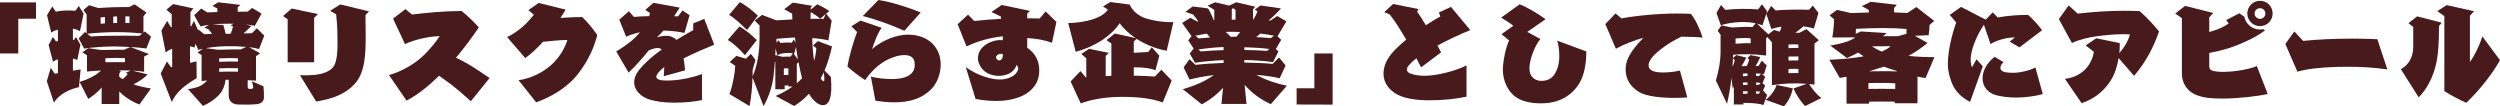
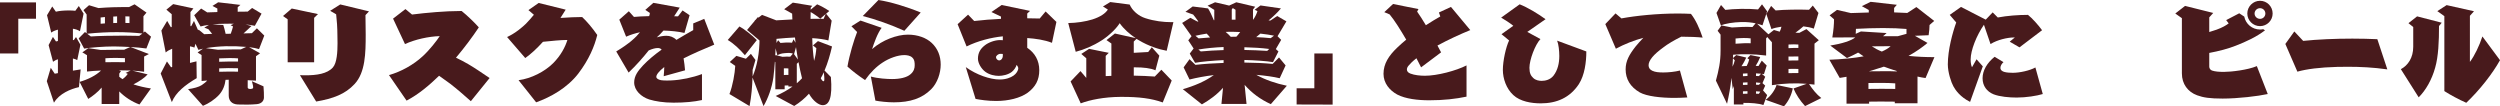
<svg xmlns="http://www.w3.org/2000/svg" id="_レイヤー_2" data-name="レイヤー 2" viewBox="0 0 4424.62 188.14">
  <defs>
    <style>
      .cls-1 {
        fill: #481a1c;
        stroke-width: 0px;
      }
    </style>
  </defs>
  <g id="_レイヤー_1-2" data-name="レイヤー 1">
    <g>
      <path class="cls-1" d="m0,94.67V4.22h63.72v28.94h-31.36v61.51H0Z" />
      <path class="cls-1" d="m82.81,143.72l7.04-23.72,7.03,10.45,5.63-1v-24.52c-3.42,1-6.23,2.61-8.64,4.42l-7.84-29.55,7.64-14.47,5.43,8.04c1-.4,2.21-.6,3.42-.8v-20.1c-4.62,1.21-9.05,3.01-11.86,5.23l-7.44-30.75,9.25-15.48,6.43,9.25c5.23-1.41,14.27-2.21,22.71-2.21,4.42,0,8.44.2,11.66.6l6.23-8.44,8.44,13.47-6.43,31.16c-3.82-2.41-8.04-3.82-12.46-4.42v20.1h1.61l3.82-5.43,7.84,13.67-5.63,27.14c-2.01-1.21-4.82-2.21-7.64-2.81v21.51c5.63-.8,10.65-1.61,13.67-2.21l-3.01,31.36c-14.67,3.22-34.77,11.46-44.22,27.54l-12.66-37.99Zm164.02,41.21c-13.67-5.03-26.33-13.47-35.78-23.12v22.31h-31.16v-29.15c-6.43,7.84-16.68,15.68-23.72,20.1l-15.28-30.15c15.08-4.42,28.74-11.26,37.99-20.1-9.65.4-18.29,1-24.92,1.81v-28.94l-8.24-5.03,10.65-7.44,22.11,3.22c11.05-.2,19.9-.4,29.75-.4h11.46l10.85-4.82c-9.25-.6-18.89-.8-27.74-1.01h-2.41c-16.08,0-40.2,1.81-51.46,3.82l-9.65-18.09,11.06-11.26,3.01,2.21V25.73l-5.63-7.84,9.85-8.64,16.68,5.02c17.89-1.41,33.77-1.81,46.03-1.81h8.24l9.65-4.82,21.11,14.67-5.43,6.43v28.94l2.61-2.01,10.85,9.25-8.24,20.9c-7.84-1.21-17.69-2.01-28.14-2.61l32.56,12.46-8.44,4.42v26.93c-5.63-.8-12.86-1.61-20.9-2.01l27.14,6.63c-5.43,6.23-14.67,12.46-25.13,17.69,9.65,3.22,20.1,5.63,30.96,7.24l-20.3,28.34Zm5.23-125.63c-15.28-1.61-29.95-2.41-45.63-2.41s-32.76.8-52.26,2.81l6.63,4.82c14.47-1.01,38.19-1.41,58.29-1.41,10.65,0,20.3.2,27.34.4l5.63-4.22Zm-66.33-29.15c-2.41.2-5.03.4-7.64.8v11.06l7.64-.6v-11.26Zm35.38,72.76c-5.43-.2-10.65-.4-15.68-.4-6.83,0-13.27.2-18.89.6v7.03c5.63-.2,11.46-.2,17.29-.2s11.66,0,17.29.2v-7.24Zm-13.87-73.97l-6.83.4v11.46c2.41,0,4.62-.2,6.83-.2v-11.66Zm15.08,100.1l9.05-4.22c-6.63-.2-13.67-.4-20.91-.4l3.62,1.41-3.01,4.42v5.63c1.81,1.41,3.82,3.02,5.83,4.22,4.42-3.22,7.64-6.83,9.25-9.45l-3.82-1.61Zm6.83-99.9c-2.41,0-4.82-.2-7.24-.2v11.66c2.41,0,4.82.2,7.24.2v-11.66Z" />
      <path class="cls-1" d="m466.32,152.76c.6,7.24,1.01,14.87.8,20.1-.2,5.83-4.42,10.65-12.46,11.46-10.85,1-22.71,1-33.57.6-10.85-.4-16.28-6.83-16.28-15.88v-27.94c-1.81,0-3.82.2-5.63.2-1,8.84-4.22,18.49-11.46,26.53-8.04,8.64-18.69,15.48-28.54,19.5l-26.33-29.55c9.25-1.21,19.3-3.82,24.32-7.24,3.82-2.81,7.44-5.23,9.45-8.04-3.22.2-6.63.4-9.85.8v-45.83l-7.04-4.62,9.45-6.63c-2.81.6-5.63,1.21-8.04,2.01l-5.23-10.85-1.81,6.83c-2.41-1-5.23-1.81-7.84-2.21v29.35c3.62-1,7.44-1.81,11.46-2.81l.4,29.75c-20.7,12.26-36.99,25.13-44.02,42.41l-19.7-50.65,11.06-21.31,7.24,10.25c.6-.2,1.41-.4,2.01-.4v-32.36c-4.62,1.81-8.64,4.02-11.46,6.63l-7.64-38.79,10.25-17.08,6.43,11.06c.6,0,1.21-.2,1.61-.2v-22.71l-9.45-8.04,12.06-9.85,35.78,7.64-5.23,6.43v24.92h1.41l4.82-9.25,7.24,16.48,1.01-1,9.85,8.04,14.07-.6c-2.21-3.01-4.42-5.63-6.63-8.24l-7.24-2.81,8.24-4.82c-5.63.6-10.85,1.61-14.87,2.81l-11.26-19.9,12.26-11.86,10.85,6.83,17.89-.6v-6.23l-8.64-4.62,10.05-6.43,39.4,4.62-4.82,4.02v8.04c5.63,0,11.46-.2,17.69-.2l7.84-6.43,16.68,10.05-11.86,21.51c-4.82-1-10.45-1.81-16.48-2.41l10.45,2.81c-4.22,4.22-9.25,8.64-14.07,13.07,6.23-.2,11.26-.2,14.87-.4l8.84-8.64,13.07,12.86-9.25,23.92c-4.62-1.41-10.65-2.61-17.69-3.42l19.5,10.85-7.24,5.23v43.22c-4.62-.4-9.65-.6-14.67-.8v12.86c0,1.21,1.21,2.61,3.62,2.61,1.61.2.4.2,3.02-.2,1.81-.2,3.01-.8,3.01-2.41,0-3.82-1-5.43-2.21-11.05l20.5,9.04Zm-30.55-69.75c-10.45-1-22.71-1.41-36.18-1.21-12.86.4-25.13,1.61-35.18,3.42l21.11,2.81c15.28-.6,32.36-.6,40.6-.6l9.65-4.42Zm-27.54-38.39l5.63-2.61c-5.02,0-9.85-.2-15.08,0-7.84,0-15.68.4-22.71,1.21l19.09,1c1.41,4.22,3.02,10.05,4.22,15.68,3.01,0,6.03,0,9.04-.2,1.81-4.62,3.01-9.25,4.02-12.86l-4.22-2.21Zm13.07,58.69c-8.04-.8-21.51-.6-33.37,0v6.03c11.46-.4,22.11-.6,33.37-.4v-5.63Zm0,17.49c-11.26-.4-22.51-.4-33.37.2v6.03c11.26-.4,22.71-.4,33.37-.2v-6.03Z" />
      <path class="cls-1" d="m509.13,110.15V34.17l-8.24-5.83,15.48-13.27,46.43,9.85-6.83,6.63v78.59h-46.83Zm21.71,22.92c3.22.2,6.43.2,9.85.2,19.7,0,38.39-2.61,48.44-13.87,7.24-8.04,8.24-27.94,8.24-42.81,0-5.63-.2-10.45-.2-13.87,0-12.66-1-27.54-2.21-37.39l-10.65-6.23,17.89-11.26,50.85,12.26-6.23,6.63c0,10.25.4,24.32.4,34.57,0,32.76-.6,66.73-19.5,87.24-16.88,18.29-38.19,25.93-68.14,31.16l-28.74-46.63Z" />
      <path class="cls-1" d="m833.35,179.09c-12.46-11.06-24.72-21.71-36.38-30.75-5.43-4.02-12.66-9.25-19.9-14.27-17.29,16.88-36.38,32.96-57.49,44.02l-31.16-45.23c21.31-5.83,43.62-18.49,59.3-32.96,12.46-11.26,25.53-28.14,30.55-35.98-19.9.6-43.62,5.83-61.51,14.07l-21.11-45.03,21.91-16.88,11.66,9.65c25.33-3.22,59.3-6.23,85.23-6.23h2.61c10.05,8.04,23.52,21.11,30.35,28.94-10.65,16.08-25.12,35.58-40.4,53.67,7.44,3.62,15.08,7.44,21.51,11.26,11.66,6.83,24.32,15.48,37.99,24.72l-33.17,41Z" />
      <path class="cls-1" d="m917.76,141.91c22.51-2.81,46.63-15.48,61.11-29.95,13.67-13.67,21.51-28.74,25.33-41.21h-1.61c-9.05,0-26.73,1.61-41.61,3.22-11.05,12.26-21.91,22.11-31.36,28.74l-32.16-37.19c15.48-7.04,28.14-18.49,33.37-23.52,5.03-5.23,10.25-11.06,14.07-15.88l-9.65-8.24,18.09-12.66,47.84,11.86c-2.61,4.42-5.83,9.45-9.25,14.67,14.07-1.01,28.14-1.61,38.39-1.61,7.64,7.04,17.89,18.89,26.73,31.76-4.82,19.9-14.67,43.62-33.57,68.34-19.7,25.53-49.25,41.81-74.57,50.85l-31.16-39.2Z" />
      <path class="cls-1" d="m1242.38,177.08c-13.87,3.02-29.95,4.62-50.25,4.62-18.09,0-32.16-2.41-43.01-5.63-14.27-4.62-26.73-16.08-26.73-30.15,0-11.46,6.63-20.5,15.68-30.15,9.45-10.05,21.31-19.7,32.96-27.94-2.01-2.41-4.62-2.81-7.04-2.81-4.02,0-9.04,1.21-15.88,4.22-9.85,12.46-22.31,26.53-35.58,39.2l-21.91-37.39c23.72-14.27,34.97-25.13,42.01-33.97-8.24,1.81-16.28,4.22-24.52,7.84l-12.06-30.15,16.88-14.87,9.04,10.05c6.23-.6,16.08-1.21,26.93-1.41.8-2.41,1.21-4.22,1.21-5.63l-8.04-5.43,14.27-12.46,46.63,8.44-9.85,15.28c2.41,0,4.62.2,6.83.2l8.04-10.45,12.46,8.44-9.04,31.36c-11.46-2.61-24.12-3.82-37.19-4.22-3.82,4.42-7.84,8.64-11.86,12.06,6.03-1.81,11.86-2.81,17.08-2.81,6.03,0,12.46,2.01,17.69,7.24,11.06-6.63,22.11-13.06,29.75-17.29v-11.86l19.5-8.04,17.69,45.63c-18.49,7.64-37.39,15.88-54.27,24.32,1.21,6.83,2.01,14.07,2.61,21.11l-37.79,10.45c.6-6.03.8-11.46,1-16.28-9.85,7.84-14.07,13.67-14.07,17.29,0,3.02,3.42,5.03,8.44,6.03,2.61.4,6.23.6,10.45.6,2.41,0,5.03-.2,7.64-.2,17.29-.8,37.79-5.03,54.27-11.26v46.03Z" />
-       <path class="cls-1" d="m1318.36,97.69c-9.04-10.45-19.5-20.5-30.35-26.93l20.7-23.92c7.24,3.62,22.71,15.68,30.75,24.12l-21.11,26.73Zm3.82-44.62c-9.04-8.44-20.3-19.9-31.76-26.73l19.1-22.71c9.85,5.83,21.11,13.67,31.76,24.12l-19.1,25.33Zm50.65,116.78c11.05-4.82,21.11-10.25,29.75-16.68h-7.24v-2.01c-2.21,0-4.42,0-6.63.2v6.63h-16.48v-47.84l-.8-1c-.6,9.65-1.61,18.69-2.61,27.54-2.41,18.09-9.65,37.99-17.49,51.05l-19.5-50.65c-.4,14.88-1.81,32.96-5.23,50.65l-35.58-21.31c5.83-14.67,9.65-37.19,10.25-49.85l-9.65-6.83,11.66-10.85,16.88,5.03,8.84-8.64,8.04,10.85-5.02,17.49v11.66c7.64-17.49,12.26-41.21,12.26-67.54v-22.71l-8.64-8.64,13.07-10.05,25.13,9.65,28.54-1.61c-.2-3.22-.4-6.63-.4-10.25l-14.07-7.84,15.28-11.66,34.37,5.63-2.61,3.01c0,1.21-.2,2.61-.2,3.82l11.46-9.45c6.83,2.81,15.28,7.64,21.51,11.86l-5.63,4.82,9.85,12.26-5.83,34.98c-7.44-2.01-17.69-3.42-28.54-4.02.2,13.27,1.41,27.54,3.22,40.2,2.21-7.24,3.62-15.68,4.02-22.51l-6.03-4.82,8.84-7.64,24.92,9.45c-3.22,14.27-7.44,28.95-13.27,42.61l11.26,11.46c3.02,36.99-3.01,49.85-14.47,49.85-6.63,0-16.68-6.83-24.32-20.3-6.83,7.64-16.28,15.68-26.13,21.71l-32.76-17.69Zm30.55-74.97c-3.82-1.41-7.84-1.41-14.47-.8-6.23.4-10.25,2.01-13.07,3.82l-3.22-12.46c0,4.42-.4,8.84-.6,13.06l.8-1,12.06,3.02c4.82-.4,10.65-.4,13.87-.2l4.62-5.43Zm3.62-28.54c-10.65.6-22.11,1.21-32.76,2.41v7.24l3.02-4.82,4.02,4.82c3.62-.4,13.67-1.21,20.5-.4l2.61-6.03,3.62,6.03-1.01-9.25Zm-11.66,54.87c-1.41-.4-4.62-.4-8.04-.2v11.86c2.61-.4,5.43-.4,8.04-.2v-11.46Zm16.88-15.88c-1.21-7.24-2.41-14.67-3.42-21.91l-3.42,12.46,6.83,9.45Zm-2.01,42.01c3.42-2.81,6.43-5.83,9.25-8.84-2.21-9.04-4.42-18.69-6.23-28.54l-3.01,3.01v34.37Zm51.26-122.61l-9.65,8.24c-4.62-3.62-11.26-8.44-17.08-11.66-.2,3.82-.2,7.84-.2,12.06,8.24-.2,16.08-.2,23.12,0l3.82-8.64Zm-7.04,116.78c1.41,2.01,3.82,3.62,4.42.6.4-2.41-.2-9.25-.8-14.27-1.61,3.62-3.42,7.24-5.43,10.65l1.81,3.02Z" />
+       <path class="cls-1" d="m1318.36,97.69c-9.04-10.45-19.5-20.5-30.35-26.93l20.7-23.92c7.24,3.62,22.71,15.68,30.75,24.12l-21.11,26.73Zm3.82-44.62l19.1-22.71c9.85,5.83,21.11,13.67,31.76,24.12l-19.1,25.33Zm50.65,116.78c11.05-4.82,21.11-10.25,29.75-16.68h-7.24v-2.01c-2.21,0-4.42,0-6.63.2v6.63h-16.48v-47.84l-.8-1c-.6,9.65-1.61,18.69-2.61,27.54-2.41,18.09-9.65,37.99-17.49,51.05l-19.5-50.65c-.4,14.88-1.81,32.96-5.23,50.65l-35.58-21.31c5.83-14.67,9.65-37.19,10.25-49.85l-9.65-6.83,11.66-10.85,16.88,5.03,8.84-8.64,8.04,10.85-5.02,17.49v11.66c7.64-17.49,12.26-41.21,12.26-67.54v-22.71l-8.64-8.64,13.07-10.05,25.13,9.65,28.54-1.61c-.2-3.22-.4-6.63-.4-10.25l-14.07-7.84,15.28-11.66,34.37,5.63-2.61,3.01c0,1.21-.2,2.61-.2,3.82l11.46-9.45c6.83,2.81,15.28,7.64,21.51,11.86l-5.63,4.82,9.85,12.26-5.83,34.98c-7.44-2.01-17.69-3.42-28.54-4.02.2,13.27,1.41,27.54,3.22,40.2,2.21-7.24,3.62-15.68,4.02-22.51l-6.03-4.82,8.84-7.64,24.92,9.45c-3.22,14.27-7.44,28.95-13.27,42.61l11.26,11.46c3.02,36.99-3.01,49.85-14.47,49.85-6.63,0-16.68-6.83-24.32-20.3-6.83,7.64-16.28,15.68-26.13,21.71l-32.76-17.69Zm30.55-74.97c-3.82-1.41-7.84-1.41-14.47-.8-6.23.4-10.25,2.01-13.07,3.82l-3.22-12.46c0,4.42-.4,8.84-.6,13.06l.8-1,12.06,3.02c4.82-.4,10.65-.4,13.87-.2l4.62-5.43Zm3.62-28.54c-10.65.6-22.11,1.21-32.76,2.41v7.24l3.02-4.82,4.02,4.82c3.62-.4,13.67-1.21,20.5-.4l2.61-6.03,3.62,6.03-1.01-9.25Zm-11.66,54.87c-1.41-.4-4.62-.4-8.04-.2v11.86c2.61-.4,5.43-.4,8.04-.2v-11.46Zm16.88-15.88c-1.21-7.24-2.41-14.67-3.42-21.91l-3.42,12.46,6.83,9.45Zm-2.01,42.01c3.42-2.81,6.43-5.83,9.25-8.84-2.21-9.04-4.42-18.69-6.23-28.54l-3.01,3.01v34.37Zm51.26-122.61l-9.65,8.24c-4.62-3.62-11.26-8.44-17.08-11.66-.2,3.82-.2,7.84-.2,12.06,8.24-.2,16.08-.2,23.12,0l3.82-8.64Zm-7.04,116.78c1.41,2.01,3.82,3.62,4.42.6.4-2.41-.2-9.25-.8-14.27-1.61,3.62-3.42,7.24-5.43,10.65l1.81,3.02Z" />
      <path class="cls-1" d="m1541.27,135.48c12.26,3.42,28.74,4.42,37.59,4.42,13.67,0,25.93-2.61,32.56-8.44,6.23-5.23,7.44-11.05,7.44-15.68s0-10.05-4.42-14.07c-3.62-3.42-9.65-4.22-14.07-4.22-11.05,0-26.33,5.23-38.39,13.27-11.06,7.24-21.51,17.49-30.96,30.96-12.66-8.44-22.71-16.28-31.16-23.92,3.62-21.31,11.66-47.44,17.08-61.11l-10.05-10.25,16.08-10.05,37.39,12.86c-7.44,9.65-13.47,27.13-16.88,37.59,18.29-16.08,44.02-25.53,63.32-25.53,17.49,0,32.56,5.63,42.21,14.67,10.85,10.25,15.88,23.32,15.88,38.39s-5.83,32.56-16.88,43.62c-16.28,16.28-37.19,23.12-65.93,23.12-11.26,0-24.52-1.41-32.76-3.02l-8.04-42.61Zm59.3-81c-23.52-10.65-51.26-20.5-73.57-26.13l27.74-28.34c20.9,3.22,49.45,11.66,74.77,22.11l-28.94,32.36Z" />
      <path class="cls-1" d="m1861.87,75.78c-13.27-5.23-29.15-7.44-43.82-8.44v17.29c13.27,8.84,21.31,22.31,21.31,39.6s-6.63,29.55-20.7,40c-13.27,9.45-33.97,14.47-55.48,14.47-15.08,0-27.94-2.01-36.58-3.62l-17.29-56.28c18.89,13.67,43.02,21.91,59.9,21.91,11.06,0,19.3-3.22,24.52-6.83,5.03-3.42,8.44-9.04,8.44-13.07,0-1.61-1.21-3.82-2.81-6.03-1.61,4.62-4.42,9.04-8.64,12.46-6.43,5.03-16.08,7.04-23.12,7.04s-16.28-1.81-23.52-7.04c-7.44-5.43-13.27-15.48-13.27-23.32,0-10.45,4.42-17.69,12.26-23.72,6.23-5.03,17.69-9.25,26.53-9.25,1.61,0,3.42.2,5.23.2v-6.83c-20.5,2.01-44.22,8.04-64.12,17.89l-15.88-39.4,18.49-16.88,10.85,11.26c15.08-1.81,31.16-3.02,47.44-3.82v-4.02l-16.88-8.04,18.09-12.46,50.25,10.45-5.03,4.62v8.44c7.84,0,15.08.2,22.11.4l10.45-12.46,19.09,18.49-7.84,36.98Zm-87.04,19.7c-1.41-.2-2.81-.2-4.22-.2-4.02,0-7.84,3.42-7.84,6.03s2.81,5.63,5.43,5.63c3.62,0,6.63-3.62,6.63-8.24v-3.22Z" />
      <path class="cls-1" d="m2057.84,181.31c-19.7-7.24-42.61-9.85-71.56-9.85h-3.22c-28.94.2-53.87,5.23-70.35,11.46l-17.89-38.79,17.49-18.29,10.05,11.86.2-.2v-34.37l-8.84-7.64,13.87-9.04,34.77,7.04-5.43,5.43v35.78c3.42,0,6.83-.2,10.05-.4v-57.29l-8.64-6.03,14.88-11.66,36.78,8.24c-10.85-7.24-21.31-16.48-28.34-26.53-4.82,8.04-16.88,20.7-31.36,30.15-16.48,10.45-30.75,16.28-46.43,20.5l-13.27-50.85c14.67-.2,30.55-2.61,42.81-6.43,13.87-4.42,23.12-10.65,27.34-17.49l-8.64-5.43,12.86-7.84,34.37,4.42c4.62,10.85,15.68,20.3,27.74,24.12,16.08,5.23,32.16,7.04,45.83,7.04h3.82l-11.86,50.65c-13.47-2.41-31.96-8.24-49.04-18.49-1.41-.8-2.81-1.81-4.42-2.61l-4.82,4.82v19.9l25.53-1.41,6.43-8.44,13.27,14.87-6.83,25.93c-8.44-3.82-21.51-5.23-35.58-5.23h-2.81v14.67c13.27.2,25.93.8,37.19,1.61l11.66-12.06,18.29,19.1-15.88,38.79Z" />
      <path class="cls-1" d="m2249.19,184.32c-17.89-8.04-33.57-19.5-46.43-34.17l3.42,33.77h-44.42l2.81-28.54c-10.85,12.26-24.32,21.91-37.39,29.35l-33.77-26.93c18.89-5.23,39.4-13.67,54.87-24.92-15.28,1.81-30.15,4.62-43.01,7.84l-10.45-21.51,10.45-14.47,10.45,10.05c15.68-1.81,32.76-2.81,49.85-3.42v-5.02c-19.1,1-40.4,2.81-50.45,4.82l-9.45-16.28,6.83-9.05-9.45-14.47,5.83-7.24-16.68-23.52,14.47-9.04,12.66,6.63c.4-.2,1-.2,1.61-.2-3.22-4.62-6.63-9.04-9.25-12.26l-13.67-4.82,12.86-9.45,27.14,3.42c3.01,4.62,7.24,13.27,10.25,20.9h.8v-18.29l-11.86-7.44,13.27-6.03,24.92,5.83,12.66-5.83,33.37,7.84-3.82,5.02v18.29c4.02-5.23,6.43-10.85,7.84-15.48l-4.82-2.41,10.25-7.64,36.18,5.23c-5.43,6.63-14.07,14.87-21.91,21.31h3.62l11.66-7.84,16.28,9.45-15.68,26.33,6.43,6.43-9.45,16.28,4.62,4.22-9.65,18.89c-12.26-2.01-30.55-3.22-50.65-3.82v4.62c18.89.2,36.38,1,50.05,2.41l11.26-11.46,11.66,14.07-10.45,22.71c-10.65-2.61-25.12-4.62-41.41-6.03,16.08,9.05,35.38,15.48,54.07,19.3l-28.34,32.56Zm-127.84-116.38c6.23-.6,13.07-1.21,20.3-1.61-1.81-2.41-3.82-4.62-6.03-6.83-7.24,1.21-14.07,2.41-19.9,3.82l5.63,4.62Zm44.22,15.28c-15.08.6-31.56,2.21-44.62,4.42l4.22,3.42c12.46-1.21,26.13-2.01,40.4-2.41v-5.43Zm16.88-26.93c-4.02-.2-8.44,0-13.27.2,3.42,2.81,6.43,5.63,9.04,8.64,3.22-.2,6.63-.2,10.05-.2,2.21-2.41,4.62-5.43,6.63-8.24-4.42-.2-8.64-.4-12.46-.4Zm4.22-39l-4.82-3.02-1.81,2.61v17.89h6.63v-17.49Zm59.7,69.35c-14.27-1.81-28.54-2.61-44.02-3.02v4.82c13.47.2,27.13.8,40.4,1.61l3.62-3.42Zm8.44-23.52c-6.63-1.41-14.88-2.61-24.12-3.62l-7.44,6.23c9.45.4,18.29,1.01,25.73,1.81l5.83-4.42Z" />
      <path class="cls-1" d="m2294.82,184.92v-28.74h31.36v-61.51h32.36v90.45l-63.72-.2Z" />
      <path class="cls-1" d="m2595.52,171.05c-19.3,4.02-40.4,6.43-65.93,6.43-20.1,0-42.01-2.41-56.88-10.25-13.47-7.44-24.12-20.1-24.12-36.58,0-17.89,9.45-32.16,23.92-46.03,5.02-4.82,10.45-9.65,16.28-14.47-10.25-17.49-20.9-34.57-29.35-44.62l-9.45-4.02,15.48-14.47,45.02,9.04-2.41,4.42c4.42,6.23,9.85,14.67,15.48,24.12,9.45-6.03,18.29-11.46,25.53-15.48l-2.41-7.04,21.31-9.85,34.17,41c-17.29,7.04-38.39,16.68-58.09,27.34l6.43,12.06-35.38,26.53c-2.21-4.62-5.02-10.05-8.24-16.08-7.24,5.63-11.05,9.65-14.27,13.47-1.61,2.01-2.61,4.22-2.61,6.43,0,2.81,1.81,5.63,6.23,7.24,7.24,2.81,17.29,3.82,25.73,3.82,21.71,0,55.08-8.84,73.57-18.29v55.28Z" />
      <path class="cls-1" d="m2807.57,91.05c0,18.89-3.01,42.01-13.27,57.89-15.88,23.92-38.99,33.97-67.34,33.97-16.48,0-36.38-3.22-48.64-14.67-12.46-11.46-18.49-29.15-18.49-44.62s5.23-40,11.06-52.06l-13.47-11.06,20.9-14.87c-6.43-5.23-14.47-10.25-21.51-14.47l32.76-23.52c13.87,5.43,31.96,16.28,45.83,26.33l-32.36,22.51,23.32,12.66c-9.45,9.85-19.5,36.78-19.5,50.85,0,9.65,2.61,14.07,6.43,17.69,4.22,4.42,10.65,5.43,15.28,5.43,6.43,0,15.28-2.01,20.9-9.25,7.44-9.65,10.25-21.91,10.25-34.77,0-9.04-1.21-20.5-3.82-27.14l51.66,19.1Z" />
      <path class="cls-1" d="m2986.26,172.46c-7.24.4-14.67.8-22.31.8-24.52,0-49.25-2.81-61.71-9.65-17.08-9.85-25.12-23.92-25.12-40.8,0-15.08,6.43-26.13,17.69-40.6,4.22-5.23,9.05-10.45,13.67-15.28-16.48,4.42-33.77,11.26-48.64,19.3l-18.69-43.62,18.09-18.89,10.45,8.84c25.73-4.82,63.92-8.64,99.3-8.64,8.24,0,16.08.2,23.72.6,8.04,10.05,15.08,25.12,20.7,42.01-9.45-1-23.92-1.61-37.79-1.61-13.06,6.43-23.92,12.86-31.96,19.1-16.88,12.26-25.93,22.71-25.93,31.56,0,4.22,2.21,7.64,6.63,9.65,5.03,2.41,11.46,3.01,19.5,3.01,9.05,0,20.91-1.21,29.35-3.42l13.07,47.64Z" />
      <path class="cls-1" d="m3194.7,187.74c-9.04-9.65-16.28-21.11-20.5-31.16l23.32-8.24c-19.9-1.61-41.21-.8-61.51,2.41v-75.98l-8.24-9.25-2.01,2.41v30.35c-22.11-2.81-42.21-2.81-58.49-1.41,0,2.01-.2,3.82-.2,5.83l5.83-5.23,17.69,4.42c-1.81,4.02-4.62,9.65-8.44,15.28,2.81-.2,6.03-.4,9.25-.4,2.01-4.02,3.82-8.44,4.42-11.46l-3.22-2.21,5.43-5.63,17.29,3.42c-2.41,6.03-5.03,11.26-8.04,15.68,1.81,0,3.62.2,5.02.2l5.83-9.45,8.64,8.64-4.82,15.28-3.82-.6,6.03,5.23-4.82,11.26,4.82,4.42-3.82,8.44,7.24,8.24-6.63,17.69c-8.04-3.02-22.91-4.02-35.38-3.82v2.81h-16.88v-32.76l-2.01,5.63-2.21-19.9c-1.81,16.48-4.62,31.56-7.84,45.83l-19.7-41c5.02-18.49,8.24-33.37,8.24-53.27v-28.14l-5.23-6.83,6.83-9.45,18.49,3.62c13.87-1,25.93-1.41,36.38-.8l5.63-6.63c-7.04-1.41-15.48-2.41-25.33-2.21-14.07.4-28.54,2.61-36.18,6.03l-7.84-22.11,8.04-14.07,7.64,8.64c14.67-1.81,39.2-2.61,57.89-.8l7.04-9.04,9.04,12.46-8.24,24.72c-2.81-1-6.03-2.01-9.45-2.81l19.9,18.69,9.85-7.64,10.25,3.02c1.61-3.22,2.41-6.03,3.02-8.84-7.04,1-13.47,2.41-17.69,4.22l-9.05-26.73,8.44-14.27,8.04,8.04c14.27-1.61,43.82-1.81,59.1-1.21l6.63-7.44,10.05,13.07-8.24,27.74c-5.23-2.01-11.66-3.22-18.49-4.02-3.82,3.42-8.64,7.44-14.07,11.26,2.41,0,4.82.2,7.04.2l12.46-6.63,21.91,19.7-7.64,6.03v72.56c-3.22-.4-6.43-.8-9.65-1,6.43,9.45,12.86,17.89,21.71,24.72l-28.74,14.27Zm-127.64-84.62c-.2,5.02-.4,9.85-.8,14.87,1.81-3.22,3.22-7.24,4.02-11.26l-3.22-3.62Zm31.36-35.18c-7.44-1.01-17.08-.8-26.73.2v9.25c10.25-.8,19.5-1.21,26.73-.8v-8.64Zm-5.63,61.91l-8.04.4v4.62l8.04-.4v-4.62Zm0,15.88l-8.04.4v4.22c2.61-.2,5.23-.2,8.04-.2v-4.42Zm0,15.68c-2.61,0-5.43,0-8.04.2v4.42c2.61-.2,5.43-.2,8.04-.2v-4.42Zm23.92-30.96l-8.84-.6v4.62c1.81,0,3.62,0,5.23.2l3.62-4.22Zm-.6,16.28l-8.24-.8v4.02c1.81,0,3.62.2,5.23.2l3.01-3.42Zm-.6,15.48c-2.21-.2-4.82-.6-7.64-.6v4.22c1.81.2,3.42.2,5.03.2l2.61-3.82Zm9.45,14.47c10.45-7.84,16.88-18.49,19.3-26.33l28.74,6.03c-2.21,11.26-7.44,22.71-15.68,31.76l-32.36-11.46Zm57.89-97.89c-4.62-.4-10.85-.4-17.49,0v6.43c5.83-.4,11.86-.4,17.49-.4v-6.03Zm0,21.11c-5.83,0-11.66,0-17.49.2v7.04c5.63-.2,11.46-.2,17.49-.2v-7.04Zm0,22.11c-5.63-.2-11.66-.2-17.49,0v7.44c6.03-.2,11.86-.2,17.49-.2v-7.24Z" />
      <path class="cls-1" d="m3353.49,182.71v-2.81c-7.64-.2-16.28-.2-25.13-.2-6.63,0-13.47,0-20.3.2v3.62h-40v-47.64l-12.06,2.01-18.29-32.16c22.31-.8,44.22-3.01,60.7-6.03-3.42-2.21-6.83-4.42-9.85-6.63-6.23,3.42-12.86,6.63-19.7,9.65l-29.55-22.11c20.3-3.22,37.59-8.64,44.22-14.47l-40.6.2c2.21-13.27,3.02-23.72,3.02-32.16l-7.84-7.04,13.06-9.65,24.52,5.63c10.45-.4,21.11-.8,31.76-1v-4.42l-12.26-6.83,15.48-7.64,46.43,5.23-4.82,5.63v7.84c7.84.2,15.68.6,23.32,1l16.08-10.45,31.56,24.52-8.24,7.24c0,4.82-.6,10.85-1.61,18.09l-24.32,1.01,22.31,12.66c-7.84,6.63-19.3,15.08-33.57,22.91,15.48,1.61,29.95,2.21,45.83,2.21l-15.68,36.99c-4.42-.6-9.25-1.41-14.27-2.61v47.24h-40.2Zm20.7-131.46c-10.85-1-25.53-1.61-41.61-1.61s-31.76.6-47.84,1.41l-.4,8.84,9.25-4.22,45.43,2.81c-1.81,1.81-4.02,3.82-6.43,5.63h26.13l15.48-4.22v-8.64Zm-19.9,96.28c-6.83-.6-16.28-.8-26.73-.8-6.63,0-13.67,0-20.7.2v10.45c7.64-.2,15.48-.2,23.52-.2s16.08,0,23.92.2v-9.85Zm3.02-21.71c-7.64-2.41-15.48-5.03-23.12-7.84-7.84,2.61-16.88,5.43-26.33,8.24,9.45-.2,18.49-.2,26.73-.2s15.88,0,22.11.4l.6-.6Zm-19.1-44.02c-7.24,0-16.28,0-25.33.2,5.83,3.82,11.46,6.83,17.69,9.25,6.83-3.02,12.26-6.23,15.48-9.45h-7.84Z" />
      <path class="cls-1" d="m3574.18,83.82l-17.29-10.05,9.04-7.44h-2.01c-10.65,0-28.94,4.02-41,11.66l-11.66-34.17c-13.27,19.3-23.52,45.23-23.52,61.51,0,6.03,1,11.05,2.41,13.67l8.04-14.07,11.06,12.46-22.51,62.92c-17.49-8.64-25.93-20.91-29.55-27.54-3.82-6.83-9.85-24.52-9.85-38.79,0-25.53,8.44-56.48,14.87-74.17l-11.46-13.47,19.9-14.07,43.82,22.51,12.26-12.86,9.04,9.04c16.88-3.22,36.58-4.62,53.47-4.62,7.64,6.03,18.69,18.49,24.92,27.14l-40,30.35Zm41.21,82.61c-10.45,3.22-29.55,6.23-46.23,6.23-12.86,0-29.75-1.41-41-5.83-11.66-4.82-19.3-14.67-19.3-28.34s7.84-27.14,21.31-37.99l15.68,9.45c-2.81,2.61-5.43,6.23-5.43,10.05,0,4.02,3.22,6.43,7.44,7.44,3.82,1,9.04,1.41,14.47,1.41,12.46,0,30.35-4.02,40-9.45l13.07,47.03Z" />
-       <path class="cls-1" d="m3749.66,102.71c-2.21,12.86-6.23,27.74-14.27,40.2-13.47,20.5-30.55,32.76-51.26,39.6l-29.55-43.02c17.69-1.81,30.75-10.25,38.59-19.7,7.44-8.64,11.66-20.1,12.66-28.14l-14.47-11.26,18.69-12.66,41.41,8.44c0,1,.2,2.41.2,4.02,0,3.42-.2,8.24-.8,13.87,7.84-8.64,15.48-20.9,18.89-33.17-3.62-.2-7.64-.4-11.66-.4-15.28,0-32.76,1.81-45.43,3.42-15.68,2.01-33.97,6.43-45.63,12.26l-23.12-42.41,17.29-24.12,16.08,14.47c27.54-3.22,55.48-5.03,82.21-5.03,9.25,0,18.49.2,27.34.6,13.07,11.26,25.13,24.72,34.37,35.98-8.84,25.33-21.51,51.86-44.22,78.59l-27.34-31.56Z" />
      <path class="cls-1" d="m4013.57,166.43c-17.49,3.82-52.66,8.04-79.8,8.04-22.71,0-34.37-1.81-45.23-5.83-16.48-6.03-26.93-20.1-26.93-38.59V32.16l-11.66-8.24,17.29-13.47,49.85,12.46-7.04,7.84v25.93l13.06-4.22c10.05-3.62,16.88-7.64,21.31-11.06l-4.42-5.83,23.12-12.06,8.84,5.83c2.61,13.06,14.07,22.91,27.94,22.91,1.81,0,3.82-.2,5.63-.6l3.22,2.01c-14.87,11.46-33.97,20.3-51.66,27.14-13.06,5.23-29.75,9.65-47.03,12.86v24.32c0,2.81,1.81,5.83,4.82,6.83,5.23,1.81,12.06,2.41,21.1,2.41,12.86,0,42.41-3.42,58.29-10.25l19.3,49.45Zm-13.67-120.2c-12.46,0-22.51-10.05-22.51-22.31s10.05-22.51,22.51-22.51,22.31,10.05,22.31,22.51-10.05,22.31-22.31,22.31Zm0-31.76c-5.23,0-9.65,4.22-9.65,9.45s4.42,9.45,9.65,9.45,9.45-4.22,9.45-9.45-4.22-9.45-9.45-9.45Z" />
      <path class="cls-1" d="m4225.22,122.81c-25.12-3.62-48.44-4.62-69.55-4.62-6.63,0-13.06,0-19.3.2-30.55.8-54.07,3.82-70.35,8.44l-21.31-49.04,15.88-22.11,15.68,16.68c24.72-2.61,56.48-4.02,87.04-4.02,15.48,0,30.55.4,44.22,1l17.69,53.47Z" />
      <path class="cls-1" d="m4249.14,122.41c12.66-6.63,21.91-20.3,21.91-39.6v-34.97l-8.44-6.83,15.28-12.06,43.62,11.26-4.82,5.83c0,26.53-1,53.67-6.83,73.77-6.03,21.71-16.68,40-29.15,52.46l-31.56-49.85Zm76.99-93.87l-12.46-8.84,16.48-10.65,48.44,10.85-7.24,8.04v81.61c8.24-10.85,16.48-28.14,22.11-45.02l31.16,42.01c-13.47,24.12-35.98,52.86-59.7,75.38-12.06-5.23-28.94-14.27-38.79-20.7V28.54Z" />
    </g>
  </g>
</svg>